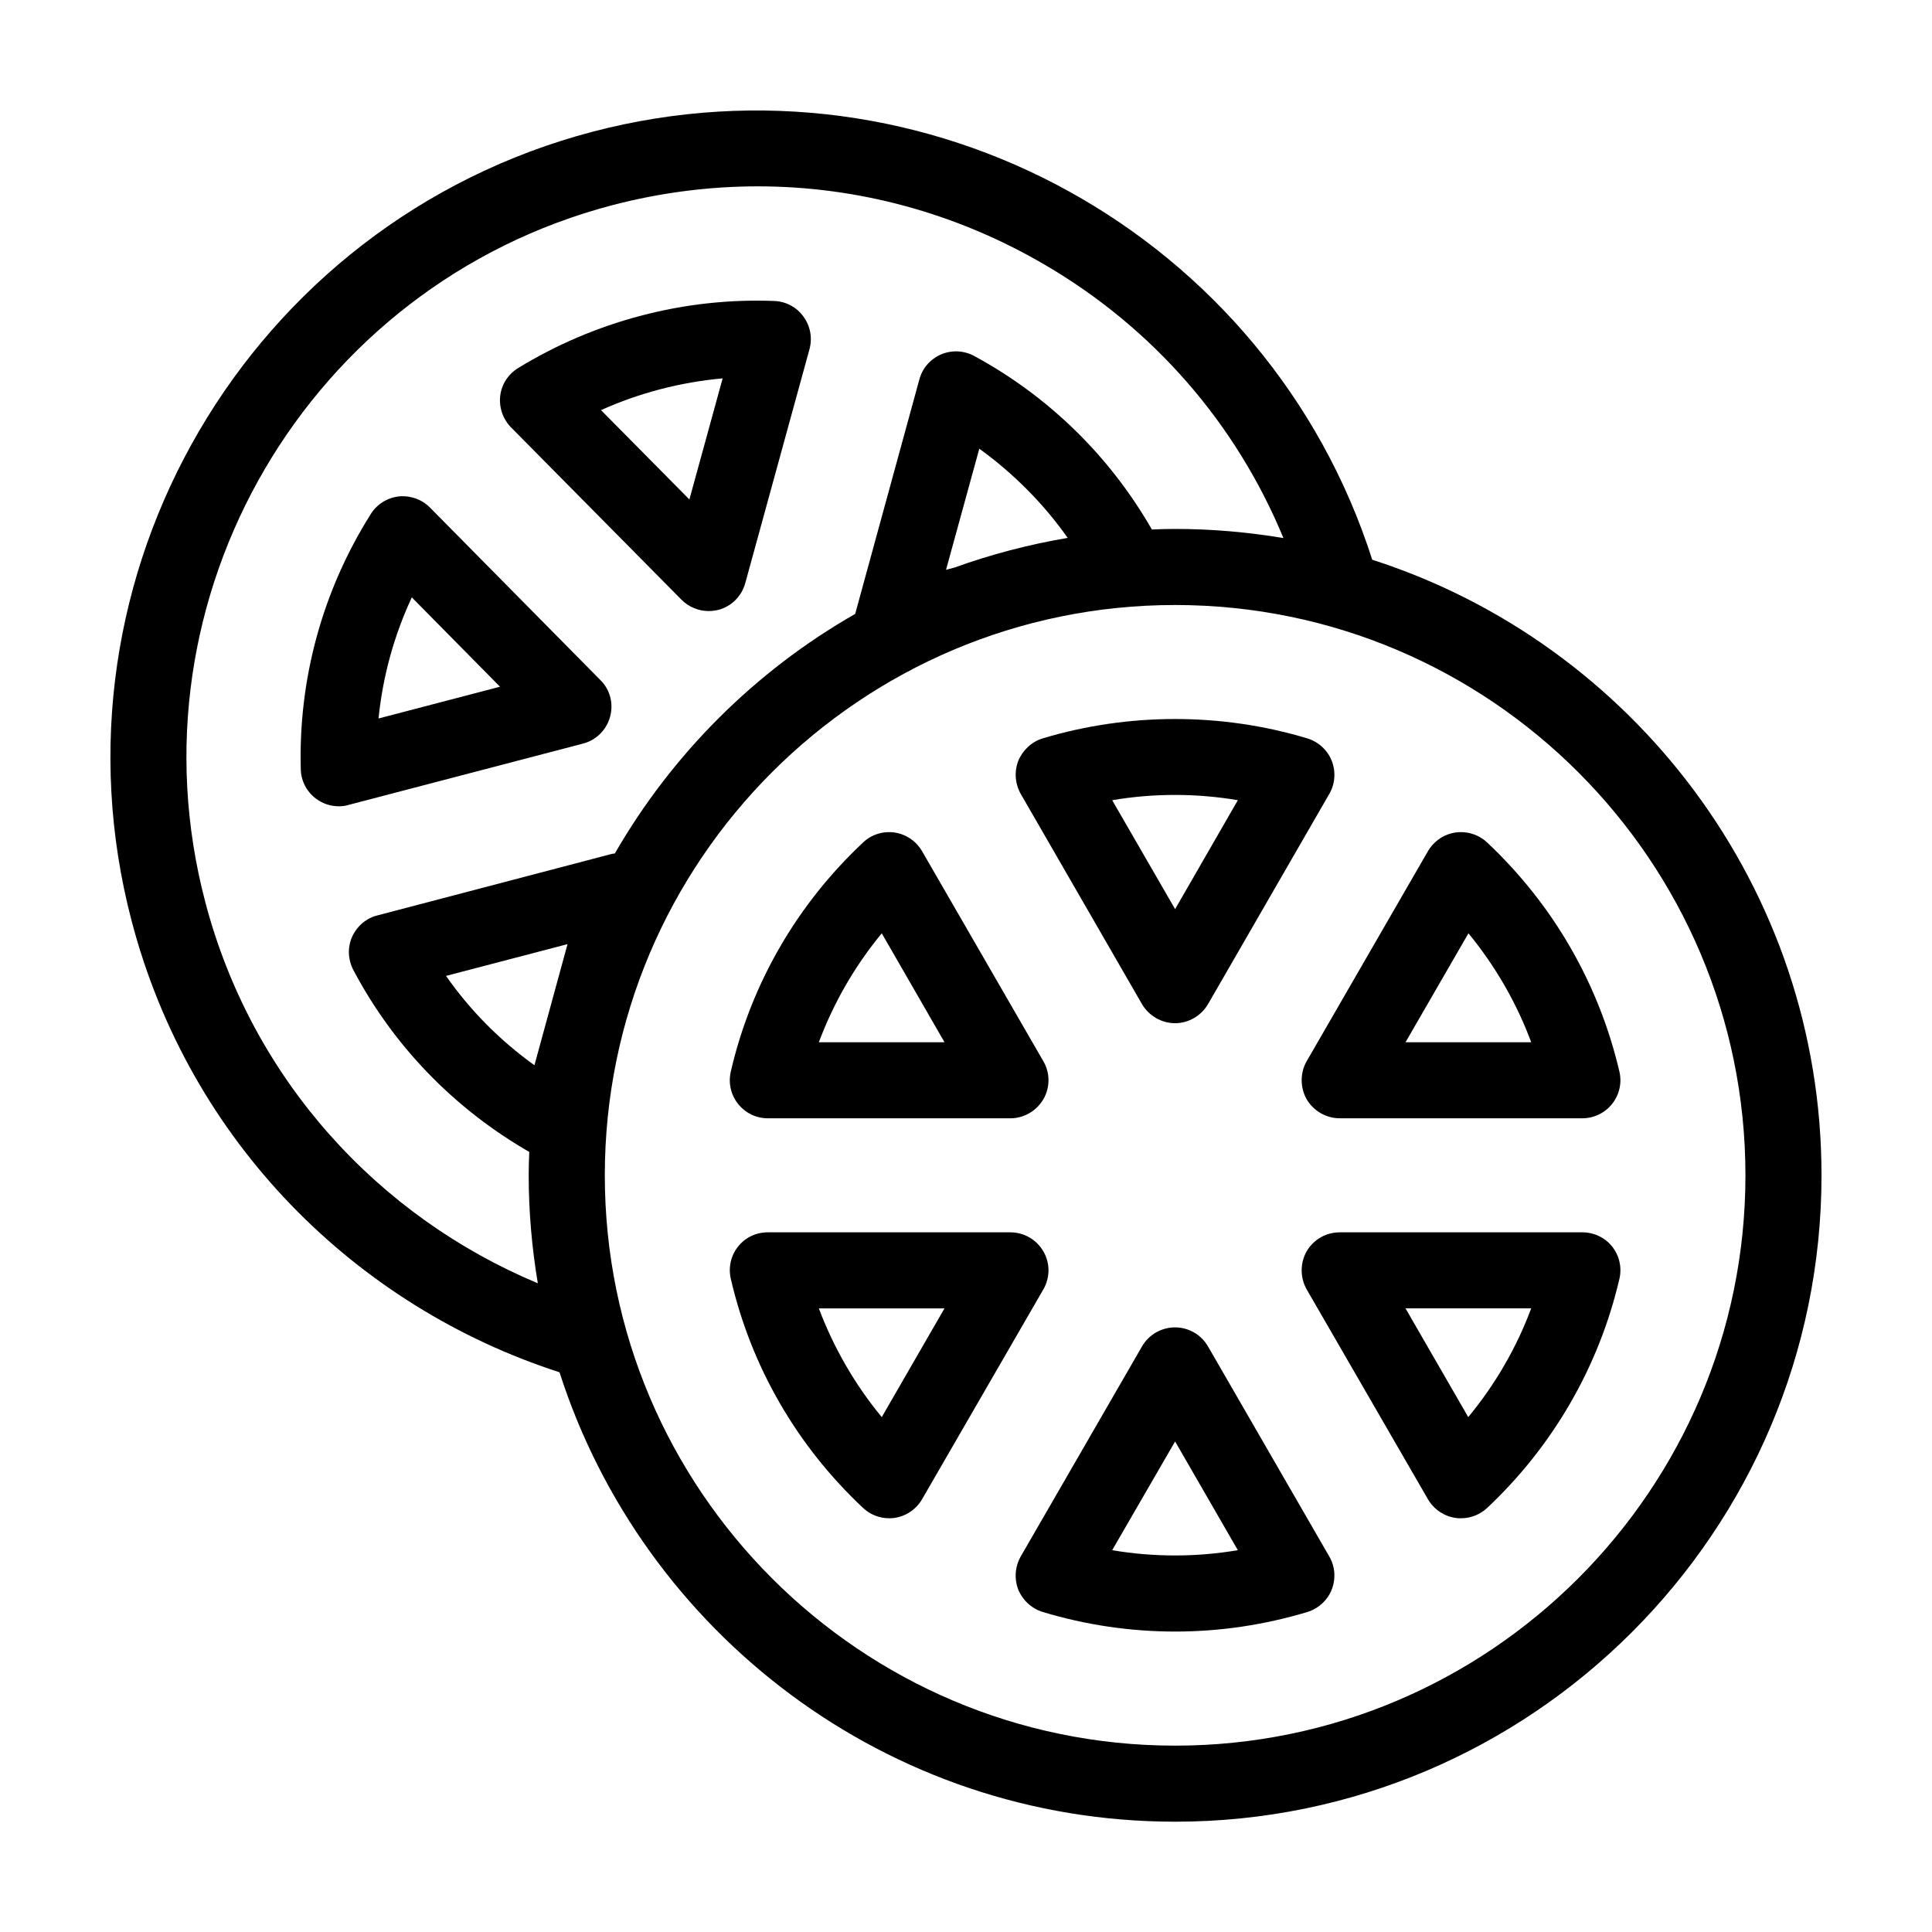
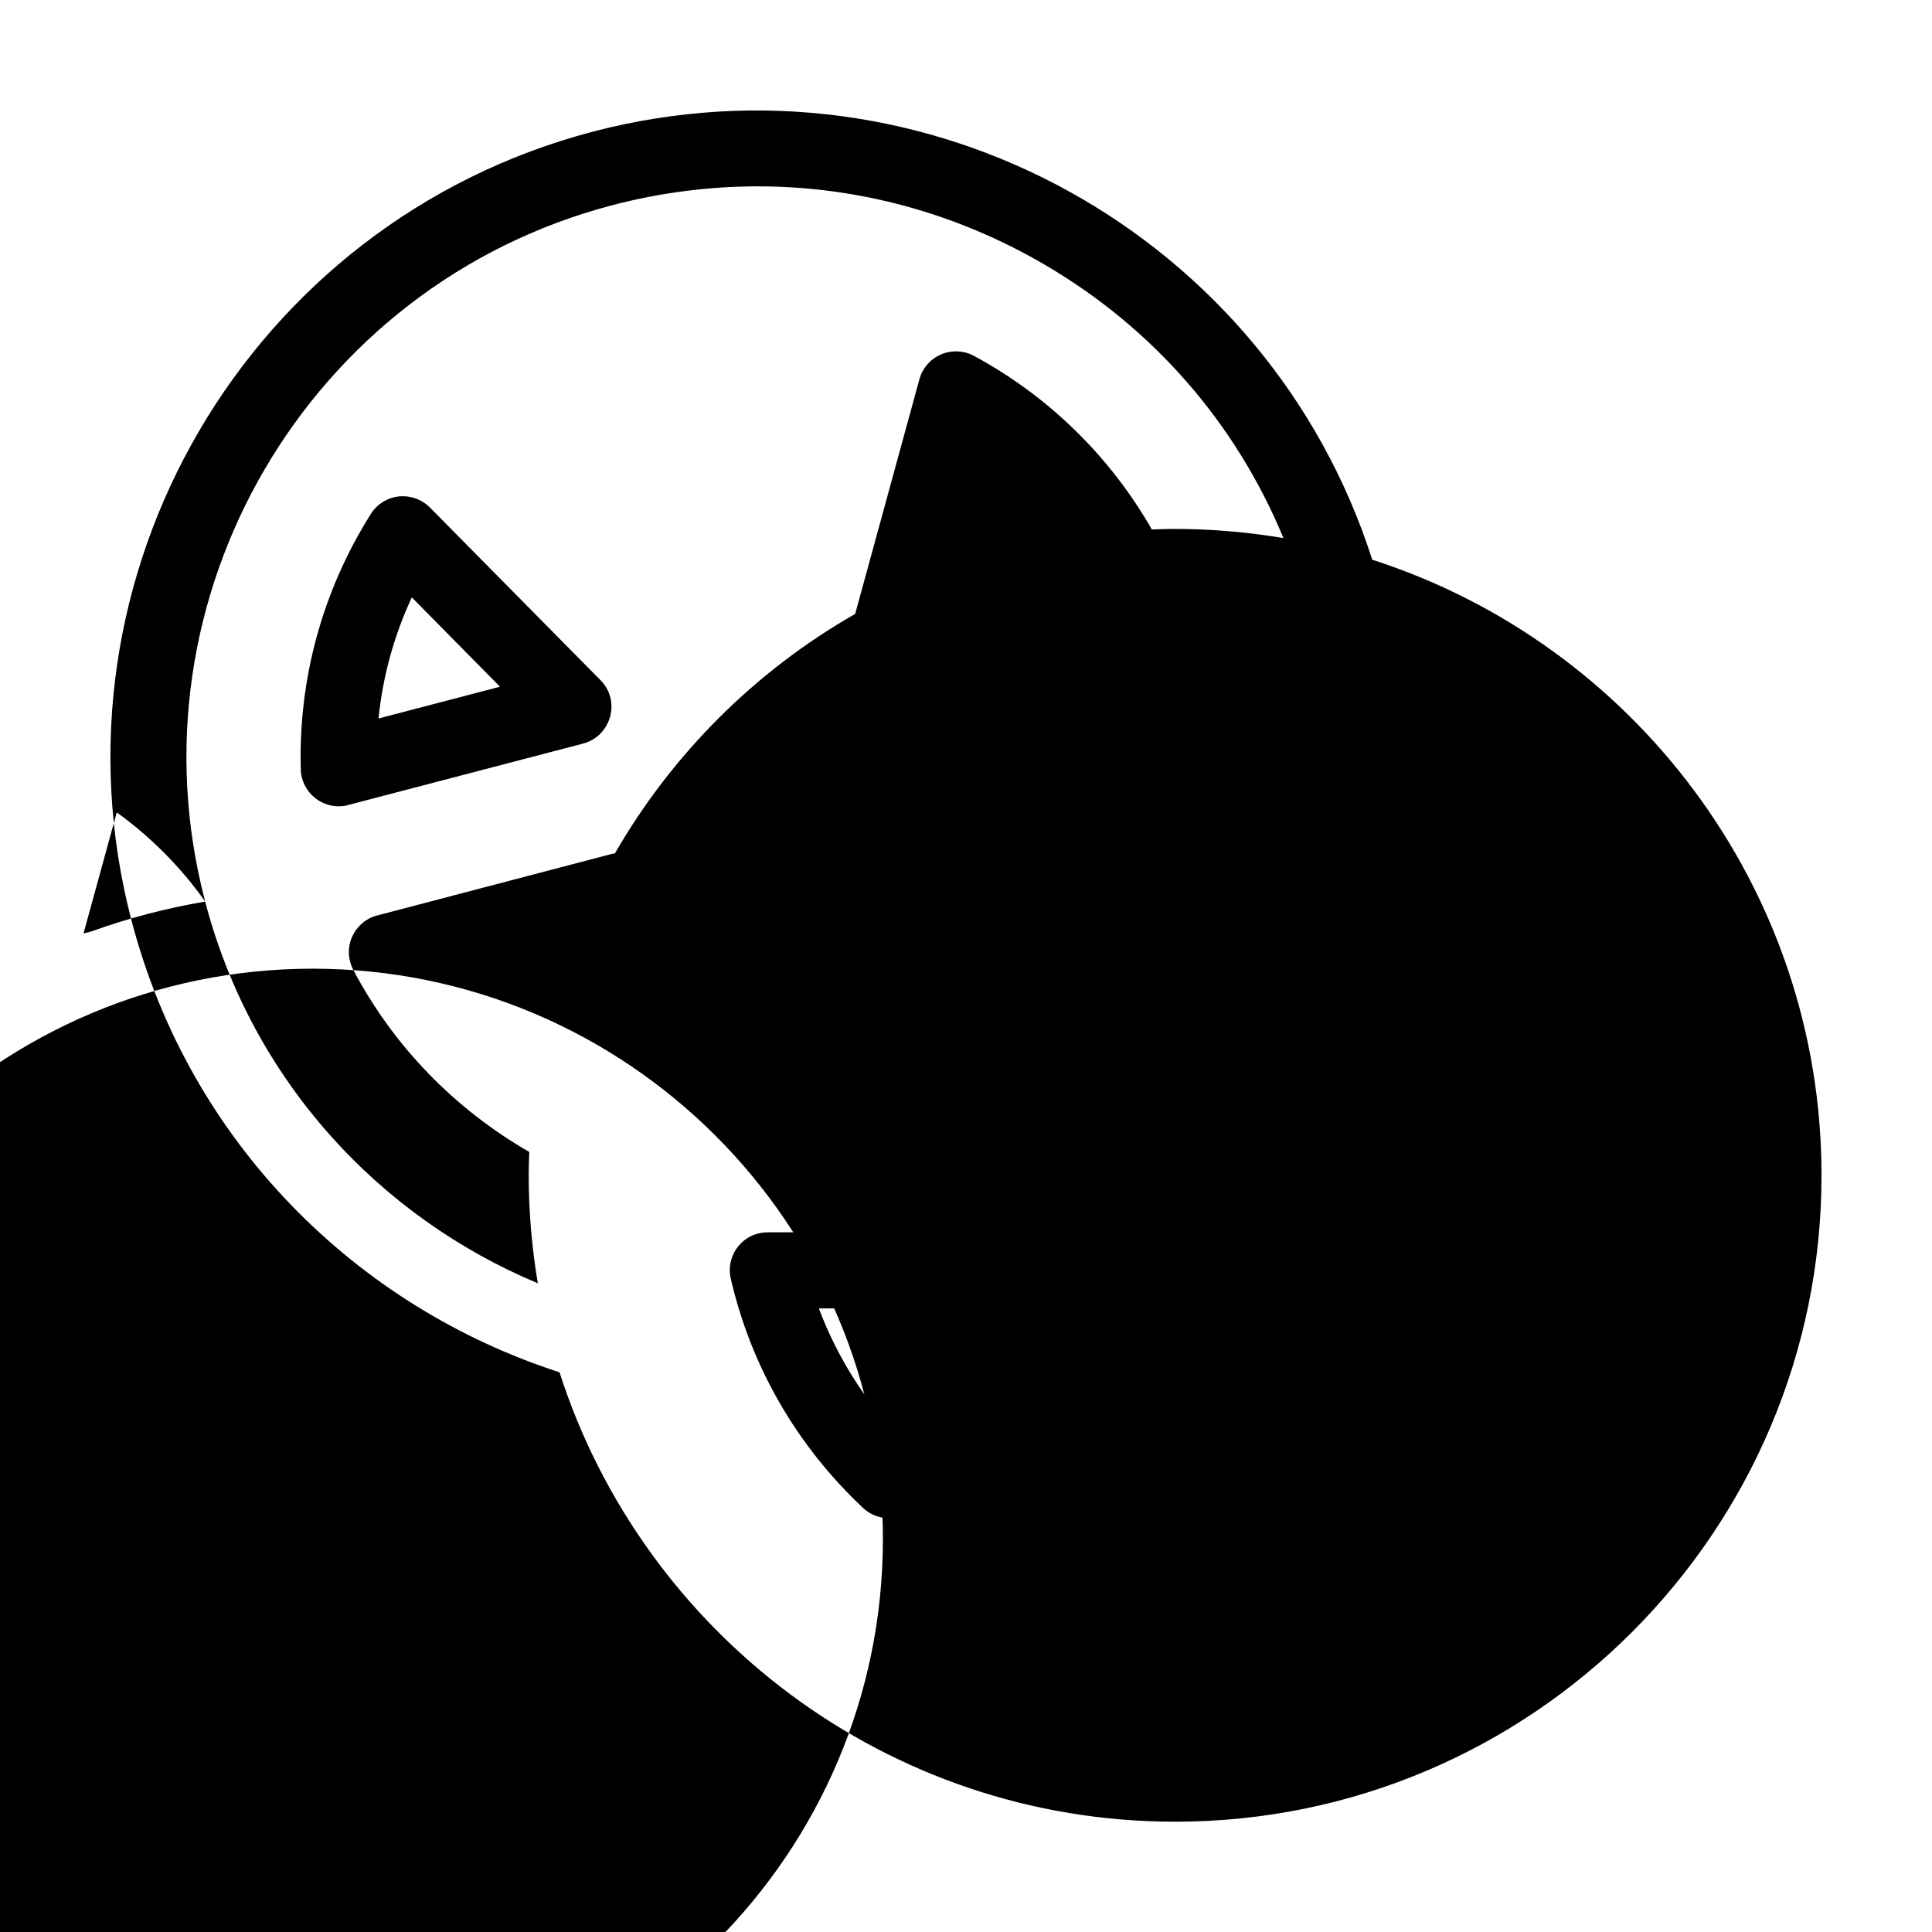
<svg xmlns="http://www.w3.org/2000/svg" fill="#000000" width="800px" height="800px" version="1.1" viewBox="144 144 512 512">
  <g>
    <path d="m305.68 333.95c0.957-3.477 0-7.203-2.57-9.723l-45.191-45.746c-2.168-2.168-5.188-3.223-8.262-2.922-3.023 0.352-5.793 2.066-7.406 4.684-12.797 20.305-19.195 43.73-18.539 67.609 0.051 3.074 1.562 5.945 4.031 7.809 1.762 1.309 3.879 2.016 6.047 2.016 0.855 0 1.715-0.102 2.519-0.352l62.219-16.273c3.477-0.906 6.195-3.625 7.152-7.102zm-61.363 0.453c1.109-11.082 4.082-21.914 8.816-32.094l23.375 23.68z" />
-     <path d="m324.63 302.96c1.914 1.914 4.535 2.973 7.152 2.973 0.855 0 1.715-0.102 2.57-0.301 3.477-0.906 6.195-3.629 7.152-7.106l17.027-62.02c0.805-2.973 0.203-6.144-1.613-8.613-1.812-2.519-4.684-4.031-7.758-4.133-11.84-0.453-23.73 0.855-35.215 3.879-11.539 3.023-22.52 7.707-32.648 13.906-2.621 1.613-4.383 4.332-4.734 7.356-0.352 3.074 0.707 6.144 2.82 8.312zm-5.594-55.82c5.391-1.41 10.934-2.367 16.473-2.871l-8.816 32.094-23.426-23.68c5.09-2.269 10.328-4.133 15.77-5.543z" />
-     <path d="m507.66 292.34c-27.508-86-118.14-136.59-206.51-113.46-91.344 23.984-146.21 117.79-122.28 209.13 15.367 58.695 59.551 102.27 113.41 119.66 22.121 68.969 86.859 119.1 163.14 119.1 94.465 0 171.3-76.883 171.3-171.3-0.004-76.223-50.082-140.96-119.05-163.13zm-309.29 90.582c-21.16-80.609 27.258-163.39 107.91-184.55 12.746-3.324 25.695-4.988 38.543-4.988 26.449 0 52.598 7.055 76.023 20.758 28.816 16.828 50.734 42.117 63.277 72.449-9.371-1.562-18.941-2.418-28.719-2.418-2.066 0-4.133 0.051-6.144 0.152-11.133-19.398-27.305-35.266-47.105-45.996-2.719-1.461-5.945-1.613-8.766-0.402-2.82 1.211-4.938 3.629-5.742 6.602l-16.977 62.02c0 0.051 0 0.102-0.051 0.152-26.449 15.113-48.465 37.082-63.68 63.48-0.25 0.051-0.504 0.051-0.754 0.102l-62.219 16.324c-2.973 0.754-5.391 2.871-6.648 5.644-1.258 2.82-1.109 6.047 0.301 8.766 10.68 20.254 26.801 36.828 46.652 48.266-0.109 2.055-0.16 4.121-0.16 6.188 0 9.723 0.855 19.297 2.418 28.617-42.066-17.586-75.77-53.809-88.164-101.17zm228.58-96.379c-10.328 1.762-20.355 4.383-29.977 7.859l-2.266 0.605 8.816-32.094c9.066 6.551 16.977 14.512 23.426 23.629zm-141.32 139.76c-9.117-6.551-17.027-14.508-23.426-23.68l32.195-8.414zm169.79 180.31c-83.332 0-151.14-67.812-151.14-151.14 0-83.379 67.812-151.14 151.14-151.14s151.14 67.762 151.14 151.14c-0.004 83.332-67.816 151.14-151.14 151.14z" />
+     <path d="m507.66 292.34c-27.508-86-118.14-136.59-206.51-113.46-91.344 23.984-146.21 117.79-122.28 209.13 15.367 58.695 59.551 102.27 113.41 119.66 22.121 68.969 86.859 119.1 163.14 119.1 94.465 0 171.3-76.883 171.3-171.3-0.004-76.223-50.082-140.96-119.05-163.13zm-309.29 90.582c-21.16-80.609 27.258-163.39 107.91-184.55 12.746-3.324 25.695-4.988 38.543-4.988 26.449 0 52.598 7.055 76.023 20.758 28.816 16.828 50.734 42.117 63.277 72.449-9.371-1.562-18.941-2.418-28.719-2.418-2.066 0-4.133 0.051-6.144 0.152-11.133-19.398-27.305-35.266-47.105-45.996-2.719-1.461-5.945-1.613-8.766-0.402-2.82 1.211-4.938 3.629-5.742 6.602l-16.977 62.02c0 0.051 0 0.102-0.051 0.152-26.449 15.113-48.465 37.082-63.68 63.48-0.25 0.051-0.504 0.051-0.754 0.102l-62.219 16.324c-2.973 0.754-5.391 2.871-6.648 5.644-1.258 2.82-1.109 6.047 0.301 8.766 10.68 20.254 26.801 36.828 46.652 48.266-0.109 2.055-0.16 4.121-0.16 6.188 0 9.723 0.855 19.297 2.418 28.617-42.066-17.586-75.77-53.809-88.164-101.17zc-10.328 1.762-20.355 4.383-29.977 7.859l-2.266 0.605 8.816-32.094c9.066 6.551 16.977 14.512 23.426 23.629zm-141.32 139.76c-9.117-6.551-17.027-14.508-23.426-23.68l32.195-8.414zm169.79 180.31c-83.332 0-151.14-67.812-151.14-151.14 0-83.379 67.812-151.14 151.14-151.14s151.14 67.762 151.14 151.14c-0.004 83.332-67.816 151.14-151.14 151.14z" />
    <path d="m420.5 475.62c-1.812-3.125-5.141-5.039-8.715-5.039h-64.336c-3.074 0-5.945 1.359-7.859 3.777s-2.621 5.543-1.914 8.566c5.391 23.277 17.531 44.285 35.066 60.711 1.863 1.762 4.332 2.719 6.902 2.719 0.453 0 0.957 0 1.461-0.102 3.023-0.453 5.691-2.266 7.254-4.938l32.145-55.621c1.809-3.121 1.809-7-0.004-10.074zm-42.824 43.93c-7.152-8.664-12.746-18.391-16.676-28.816h33.301z" />
    <path d="m347.45 440.36h64.336c3.578 0 6.902-1.965 8.715-5.039 1.812-3.125 1.812-7.004 0-10.078l-32.145-55.672c-1.562-2.672-4.231-4.484-7.254-4.938-3.023-0.453-6.144 0.504-8.363 2.621-17.531 16.426-29.676 37.434-35.066 60.711-0.707 3.023 0 6.144 1.914 8.566 1.918 2.414 4.789 3.828 7.863 3.828zm30.227-49.023 16.625 28.867h-33.301c3.93-10.477 9.523-20.199 16.676-28.867z" />
    <path d="m563.33 470.58h-64.285c-3.629 0-6.953 1.914-8.766 5.039-1.762 3.074-1.762 6.953 0 10.078l32.145 55.621c1.562 2.672 4.231 4.484 7.254 4.938 0.504 0.102 1.008 0.102 1.512 0.102 2.519 0 4.988-0.957 6.902-2.719 17.48-16.426 29.625-37.434 35.066-60.711 0.707-3.023 0-6.144-1.914-8.566-1.918-2.422-4.84-3.781-7.914-3.781zm-30.227 48.969-16.625-28.816h33.301c-3.879 10.43-9.523 20.152-16.676 28.816z" />
    <path d="m490.28 435.32c1.812 3.074 5.141 5.039 8.766 5.039h64.285c3.074 0 5.996-1.41 7.91-3.828 1.914-2.418 2.621-5.543 1.914-8.566-5.441-23.277-17.582-44.285-35.066-60.711-2.266-2.117-5.34-3.074-8.414-2.621-3.023 0.453-5.691 2.266-7.254 4.938l-32.145 55.672c-1.758 3.074-1.758 6.953 0.004 10.078zm42.875-43.984c7.106 8.664 12.746 18.391 16.625 28.867h-33.301z" />
    <path d="m446.65 410.12c1.812 3.074 5.141 5.039 8.766 5.039 3.578 0 6.902-1.965 8.715-5.039l32.145-55.723c1.562-2.672 1.762-5.894 0.656-8.766-1.109-2.82-3.527-5.039-6.449-5.945-22.723-6.852-47.41-6.852-70.18 0-2.922 0.906-5.289 3.125-6.449 5.945-1.109 2.871-0.855 6.098 0.656 8.766zm25.391-54.059-16.625 28.867-16.676-28.867c10.98-1.863 22.316-1.863 33.301 0z" />
    <path d="m464.13 500.81c-1.812-3.125-5.141-5.039-8.715-5.039-3.629 0-6.953 1.914-8.766 5.039l-32.145 55.672c-1.512 2.672-1.762 5.894-0.656 8.766 1.16 2.82 3.527 5.039 6.5 5.945 11.336 3.426 23.176 5.188 35.066 5.188s23.68-1.762 35.066-5.188c2.922-0.906 5.34-3.125 6.449-5.945 1.109-2.871 0.906-6.098-0.656-8.766zm-25.391 54.008 16.676-28.82 16.625 28.816c-10.984 1.867-22.32 1.867-33.301 0.004z" />
  </g>
</svg>